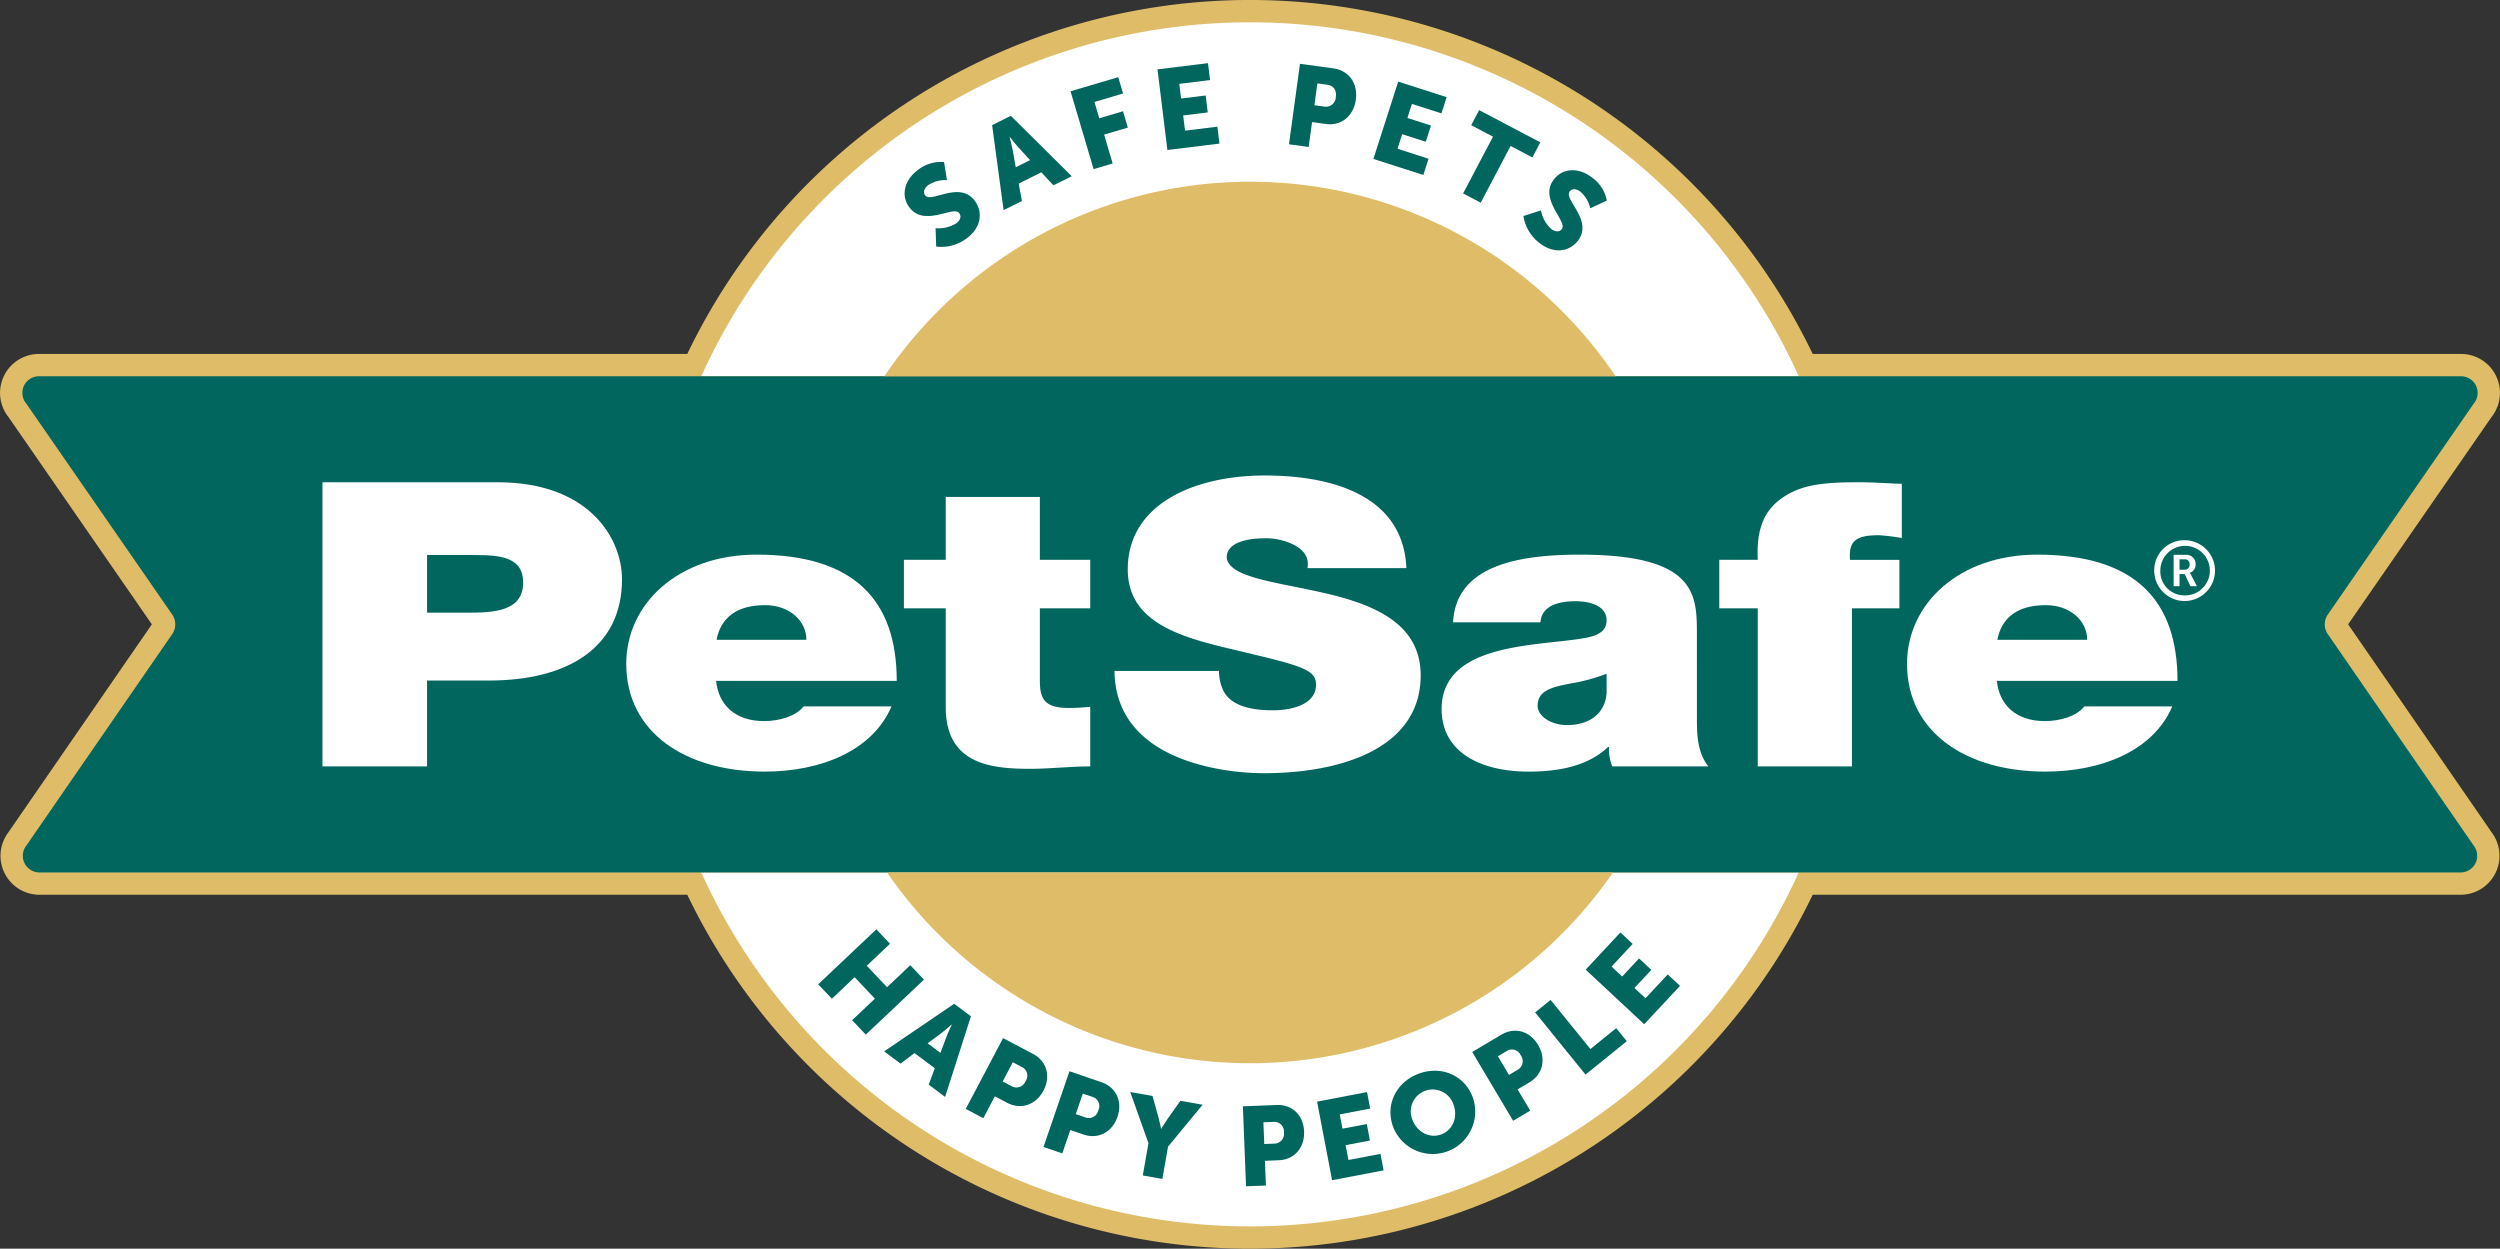
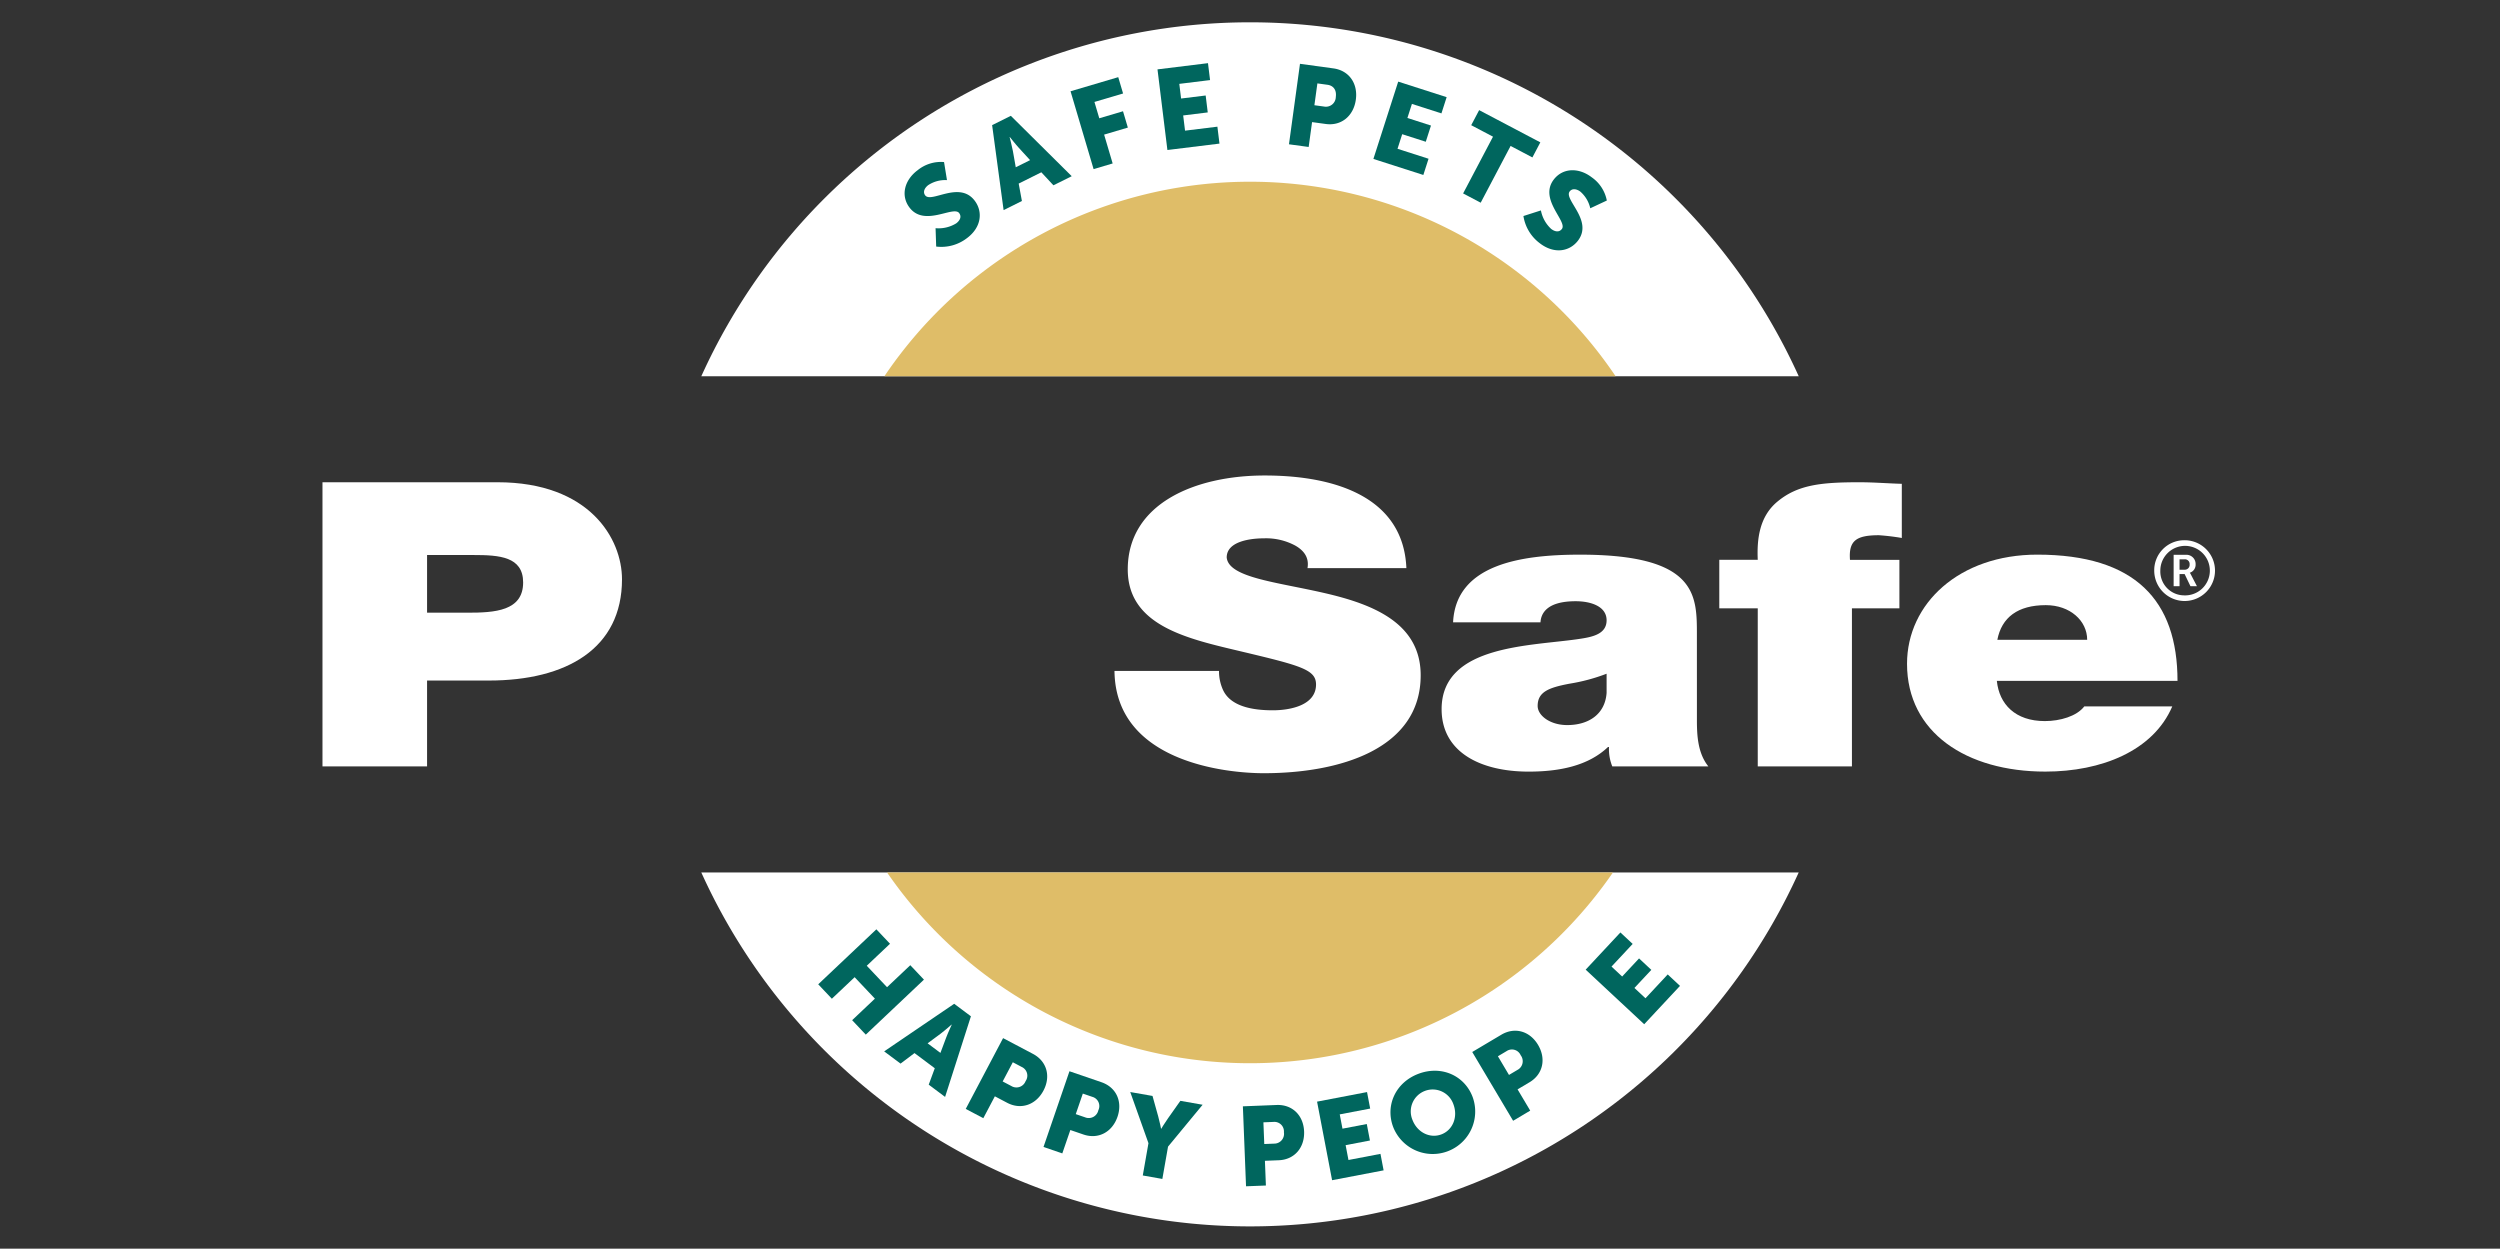
<svg xmlns="http://www.w3.org/2000/svg" width="650" height="324.661" viewBox="0 0 650 324.661">
  <rect x="0" y="0" width="650" height="324.661" fill="#333333" stroke="none" />
  <defs>
    <clipPath id="clip-path">
      <rect id="Rectangle_1" data-name="Rectangle 1" width="650" height="324.661" fill="none" />
    </clipPath>
  </defs>
  <g id="Group_4" data-name="Group 4" transform="translate(-800 -461)">
    <g id="Group_2" data-name="Group 2" transform="translate(800 461)">
      <g id="Group_1" data-name="Group 1" clip-path="url(#clip-path)">
-         <path id="Path_1" data-name="Path 1" d="M610.516,162.33l37.263-53.875a10.123,10.123,0,0,0-7.92-16.429H471.3a162.309,162.309,0,0,0-292.608,0H10.142A10.124,10.124,0,0,0,2.22,108.456L39.485,162.33l-37.322,54.1a10.123,10.123,0,0,0,8.092,16.205H178.695a162.309,162.309,0,0,0,292.606,0H639.746a10.124,10.124,0,0,0,8.093-16.205Z" transform="translate(0 -0.001)" fill="#dfbd68" />
        <path id="Path_2" data-name="Path 2" d="M375.1,94.882a156.6,156.6,0,0,0-285.332,0Z" transform="translate(92.57 2.943)" fill="#fff" />
        <path id="Path_3" data-name="Path 3" d="M89.765,111.674a156.6,156.6,0,0,0,285.33,0Z" transform="translate(92.57 115.164)" fill="#fff" />
-         <path id="Path_4" data-name="Path 4" d="M7.308,177.174a4.326,4.326,0,0,1-3.4-7l37.785-54.771a4.522,4.522,0,0,0,0-5.482L3.905,55.3a4.326,4.326,0,0,1,3.289-7.138H636.912A4.327,4.327,0,0,1,640.2,55.3l-37.785,54.626a4.516,4.516,0,0,0,0,5.482L640.2,170.176a4.327,4.327,0,0,1-3.4,7Z" transform="translate(2.948 49.664)" fill="#00665e" />
        <path id="Path_5" data-name="Path 5" d="M303.319,73.837a114.62,114.62,0,0,0-190.117,0Z" transform="translate(116.74 23.988)" fill="#dfbd68" />
        <path id="Path_6" data-name="Path 6" d="M113.542,111.674a114.57,114.57,0,0,0,188.736,0Z" transform="translate(117.09 115.164)" fill="#dfbd68" />
        <path id="Path_7" data-name="Path 7" d="M227.423,106.923c-.384,5.59-4.7,8.385-10.248,8.385-4.467,0-7.678-2.492-7.678-4.97,0-3.638,2.838-4.761,8.281-5.789a47.994,47.994,0,0,0,9.644-2.592ZM250.9,92c0-10.341.248-21-30.39-21-15.222,0-32.275,2.478-33,17.589h22.724c.136-2.273,1.609-5.48,9.149-5.48,3.961,0,8.04,1.332,8.04,4.956,0,3.433-3.345,4.272-6.675,4.782-12.486,1.976-36.221,1.359-36.221,18.322,0,11.286,10.262,16.242,22.618,16.242,7.916,0,15.456-1.454,20.652-6.407h.248a11.993,11.993,0,0,0,.859,5.056h24.98c-2.732-3.415-2.98-7.954-2.98-11.99Z" transform="translate(190.293 73.211)" fill="#fff" />
        <path id="Path_8" data-name="Path 8" d="M41.277,135.6H68.471V113.283H84.545c20.27,0,34.608-8.381,34.608-26.321,0-10.532-8.4-25.234-32.382-25.234H41.277ZM68.471,80.649H80.584c6.669,0,12.866.412,12.866,7.132,0,7.455-7.436,7.863-14.471,7.863H68.471Z" transform="translate(42.567 63.657)" fill="#fff" />
-         <path id="Path_9" data-name="Path 9" d="M103.635,93.142c1.113-5.809,5.324-9.017,12.616-9.017,6.307,0,10.747,4.044,10.747,9.017Zm46.853,10.676c0-20.928-10.993-32.825-36.461-32.825-20.28,0-33.867,12.72-33.867,28.383,0,17.879,15.44,28.027,35.967,28.027,14.588,0,28.06-5.383,33-16.957H126.275c-1.985,2.576-6.333,3.825-10.27,3.825-7.684,0-11.867-4.359-12.486-10.453Z" transform="translate(82.665 73.212)" fill="#fff" />
-         <path id="Path_10" data-name="Path 10" d="M151.048,63.611H126.575V79.956H115.7V92.575h10.875v25.683c0,14.69,11.491,16.037,21.873,16.037,5.19,0,10.755-.636,15.7-.636v-15.5a50.6,50.6,0,0,1-5.566.309c-6.173,0-7.534-2.171-7.534-7.124V92.575h13.1V79.956h-13.1Z" transform="translate(119.316 65.599)" fill="#fff" />
        <path id="Path_11" data-name="Path 11" d="M142.654,111.679c.248,23.589,28.8,26.591,38.821,26.591,19.632,0,40.79-6.214,40.79-25.46,0-13.575-12.37-18.45-24.852-21.344s-25.094-4.016-25.582-9.293c0-4.152,6.047-4.975,9.756-4.975a16.055,16.055,0,0,1,8.025,1.865c2.234,1.249,3.717,3.11,3.222,5.893h25.714c-.743-18-17.674-24.093-36.843-24.093-18.174,0-35.6,7.337-35.6,24.416,0,14.877,15.943,18.1,29.922,21.434,15.2,3.62,19.029,4.662,19.029,8.489,0,5.466-6.795,6.711-11.251,6.711-5.062,0-11-.922-12.974-5.383a11.686,11.686,0,0,1-1-4.851Z" transform="translate(147.112 62.765)" fill="#fff" />
        <path id="Path_12" data-name="Path 12" d="M230.071,135.6h24.487V94.511H266.9V81.9H254.052c-.374-4.973,1.609-6.4,7.534-6.4a58.949,58.949,0,0,1,5.939.715V62.135c-3.7-.108-7.294-.406-11.013-.406-9.876,0-16.055.611-21.377,5.074-4.69,3.918-5.3,9.817-5.064,15.092h-10V94.511h10Z" transform="translate(226.944 63.658)" fill="#fff" />
        <path id="Path_13" data-name="Path 13" d="M267.581,93.142c1.113-5.809,5.3-9.017,12.6-9.017,6.3,0,10.758,4.044,10.758,9.017Zm46.843,10.676c0-20.928-11-32.825-36.469-32.825-20.264,0-33.855,12.72-33.855,28.383,0,17.879,15.448,28.027,35.959,28.027,14.582,0,28.06-5.383,33.008-16.957H290.193c-1.972,2.576-6.3,3.825-10.266,3.825-7.66,0-11.858-4.359-12.476-10.453Z" transform="translate(251.728 73.212)" fill="#fff" />
        <path id="Path_14" data-name="Path 14" d="M283.426,69.152a7.9,7.9,0,1,1-7.684,7.9,7.789,7.789,0,0,1,7.684-7.9m0,14.328a6.438,6.438,0,1,0-6.1-6.429,6.214,6.214,0,0,0,6.1,6.429m-2.641-10.54h3.138a2.386,2.386,0,0,1,2.576,2.488,2.164,2.164,0,0,1-1.493,2.165v.043a2.219,2.219,0,0,1,.28.455l1.558,3.008h-1.686l-1.517-3.161h-1.318V81.1h-1.538Zm2.836,3.874a1.258,1.258,0,0,0,1.32-1.385,1.217,1.217,0,0,0-1.32-1.32h-1.3v2.706Z" transform="translate(284.359 71.313)" fill="#fff" />
        <path id="Path_15" data-name="Path 15" d="M123.841,37.965A8.738,8.738,0,0,0,129.2,36.71c.857-.634,1.534-1.653.776-2.673-1.495-2.015-9.078,3.725-12.949-1.491C114.7,29.418,115.8,25.4,119.165,22.9a9.585,9.585,0,0,1,6.88-2.129l.762,4.694a8.043,8.043,0,0,0-4.855,1.288c-.855.634-1.519,1.716-.817,2.665,1.584,2.135,8.935-3.914,12.915,1.444,2.1,2.821,1.753,6.866-2.066,9.7A10.907,10.907,0,0,1,124,42.739Z" transform="translate(119.407 21.366)" fill="#00665e" />
        <path id="Path_16" data-name="Path 16" d="M139.79,29.507,133.9,32.442l.837,4.53-4.757,2.368-2.986-22.094,4.863-2.421,15.832,15.7-4.757,2.366Zm-8.249-9.151s.6,2.273.851,3.632l.745,4.215,3.727-1.857L133.978,23.2c-.936-1.02-2.385-2.87-2.385-2.87Z" transform="translate(130.959 15.288)" fill="#00665e" />
        <path id="Path_17" data-name="Path 17" d="M137.03,13.547l12.4-3.67,1.257,4.245-7.445,2.2,1.257,4.247,6.171-1.828,1.257,4.247-6.171,1.826,2.22,7.5-4.954,1.469Z" transform="translate(141.312 10.185)" fill="#00665e" />
        <path id="Path_18" data-name="Path 18" d="M148.159,9.7l13.128-1.615.54,4.4-8,.983.467,3.811,6.39-.786.54,4.4-6.388.786.485,3.955,8.411-1.034.54,4.4-13.538,1.666Z" transform="translate(152.789 8.336)" fill="#00665e" />
        <path id="Path_19" data-name="Path 19" d="M167.852,8.168l8.688,1.19c4.067.555,6.411,3.916,5.834,8.129s-3.744,6.88-7.81,6.325l-3.569-.49-.886,6.467-5.121-.7Zm6.258,11.111a2.571,2.571,0,0,0,3.055-2.5c.229-1.67-.494-2.929-2.19-3.163l-2.6-.355-.778,5.675Z" transform="translate(170.144 8.423)" fill="#00665e" />
        <path id="Path_20" data-name="Path 20" d="M182.246,10.448,194.84,14.49l-1.353,4.217-7.676-2.464L184.639,19.9l6.128,1.968-1.353,4.215-6.13-1.966-1.217,3.794,8.066,2.59-1.353,4.217-12.986-4.168Z" transform="translate(181.288 10.774)" fill="#00665e" />
        <path id="Path_21" data-name="Path 21" d="M195.051,21l-5.667-2.986,2.064-3.916,15.907,8.377-2.064,3.918-5.667-2.986-7.774,14.757-4.57-2.407Z" transform="translate(193.131 14.538)" fill="#00665e" />
        <path id="Path_22" data-name="Path 22" d="M199.546,32.237a8.746,8.746,0,0,0,2.669,4.81c.841.648,2.007,1.022,2.781.016,1.53-1.989-6.059-7.715-2.1-12.864,2.377-3.087,6.539-3.126,9.864-.569a9.569,9.569,0,0,1,3.922,6.035l-4.306,2.015a8.051,8.051,0,0,0-2.563-4.318c-.841-.648-2.066-.993-2.787-.059-1.619,2.106,6.2,7.53,2.135,12.817-2.143,2.785-6.126,3.557-9.894.658A10.9,10.9,0,0,1,195,33.693Z" transform="translate(201.092 22.473)" fill="#00665e" />
        <path id="Path_23" data-name="Path 23" d="M119.849,118.953l3.549,3.754-6.047,5.718L122.624,134l6.047-5.718,3.549,3.754L117.1,146.333l-3.549-3.754,5.919-5.6L114.2,131.4l-5.919,5.6-3.549-3.754Z" transform="translate(108.005 122.671)" fill="#00665e" />
        <path id="Path_24" data-name="Path 24" d="M126.331,145.244,121.06,141.3l-3.63,2.736-4.258-3.181,18.206-12.372,4.351,3.252-6.715,20.96-4.255-3.181Zm4.359-11.351s-1.737,1.536-2.83,2.356l-3.392,2.515,3.333,2.49,1.479-3.947c.475-1.278,1.456-3.38,1.456-3.38Z" transform="translate(116.71 132.501)" fill="#00665e" />
        <path id="Path_25" data-name="Path 25" d="M133.324,132.88l7.757,4.093c3.63,1.913,4.7,5.836,2.744,9.543s-5.822,5.088-9.453,3.173l-3.187-1.68-3,5.688-4.57-2.409Zm2.145,12.452a2.548,2.548,0,0,0,3.707-1.27,2.48,2.48,0,0,0-1-3.683l-2.324-1.227-2.635,4.995Z" transform="translate(127.478 137.033)" fill="#00665e" />
        <path id="Path_26" data-name="Path 26" d="M140.319,137.12l8.3,2.846c3.884,1.33,5.547,5.04,4.186,9s-4.968,5.927-8.85,4.6l-3.408-1.168-2.088,6.084-4.887-1.676Zm4.044,11.972a2.548,2.548,0,0,0,3.465-1.828,2.482,2.482,0,0,0-1.552-3.486l-2.484-.851-1.834,5.34Z" transform="translate(137.741 141.405)" fill="#00665e" />
        <path id="Path_27" data-name="Path 27" d="M149.407,153.081l-4.735-13.3,5.787,1.016,1.489,5.344c.42,1.523.731,3.171.731,3.171l.057.012s.855-1.446,1.771-2.734l3.193-4.52,5.787,1.016-8.99,10.89-1.479,8.4-5.088-.9Z" transform="translate(149.193 144.148)" fill="#00665e" />
        <path id="Path_28" data-name="Path 28" d="M159.088,141.789l8.763-.347c4.1-.163,6.992,2.693,7.156,6.882s-2.488,7.323-6.587,7.485l-3.6.144.254,6.427-5.163.2Zm8.1,9.7a2.549,2.549,0,0,0,2.572-2.958,2.481,2.481,0,0,0-2.706-2.687l-2.628.106.225,5.641Z" transform="translate(164.059 145.855)" fill="#00665e" />
        <path id="Path_29" data-name="Path 29" d="M168.585,142.273l12.99-2.488.819,4.288-7.914,1.513.709,3.715,6.321-1.209.819,4.286-6.319,1.209.737,3.857,8.322-1.592.817,4.286L172.491,162.7Z" transform="translate(173.853 144.154)" fill="#00665e" />
        <path id="Path_30" data-name="Path 30" d="M185.269,137.846c5.968-2.251,11.972.461,14.077,6.041a11.042,11.042,0,0,1-20.662,7.792c-2.1-5.58.62-11.584,6.585-13.833m5.941,15.762c2.955-1.113,4.385-4.515,3.134-7.837a5.7,5.7,0,1,0-10.662,4.022c1.251,3.321,4.572,4.93,7.528,3.815" transform="translate(183.541 141.337)" fill="#00665e" />
        <path id="Path_31" data-name="Path 31" d="M188.447,137.461l7.542-4.479c3.528-2.1,7.432-.963,9.571,2.639s1.3,7.621-2.228,9.718l-3.1,1.84,3.287,5.527-4.444,2.641Zm11.741,4.668a2.547,2.547,0,0,0,.853-3.823,2.48,2.48,0,0,0-3.66-1.075l-2.261,1.343L198,143.427Z" transform="translate(194.336 136.057)" fill="#00665e" />
-         <path id="Path_32" data-name="Path 32" d="M196.5,131.245l4.014-3.256,10.359,12.77,6.7-5.432,2.75,3.392L209.6,147.406Z" transform="translate(202.638 131.989)" fill="#00665e" />
+         <path id="Path_32" data-name="Path 32" d="M196.5,131.245L209.6,147.406Z" transform="translate(202.638 131.989)" fill="#00665e" />
        <path id="Path_33" data-name="Path 33" d="M202.967,129.026l9.027-9.671,3.191,2.978-5.5,5.895,2.767,2.582,4.392-4.706,3.191,2.98-4.392,4.7,2.872,2.683,5.783-6.2,3.191,2.978-9.307,9.973Z" transform="translate(209.31 123.085)" fill="#00665e" />
      </g>
    </g>
  </g>
</svg>